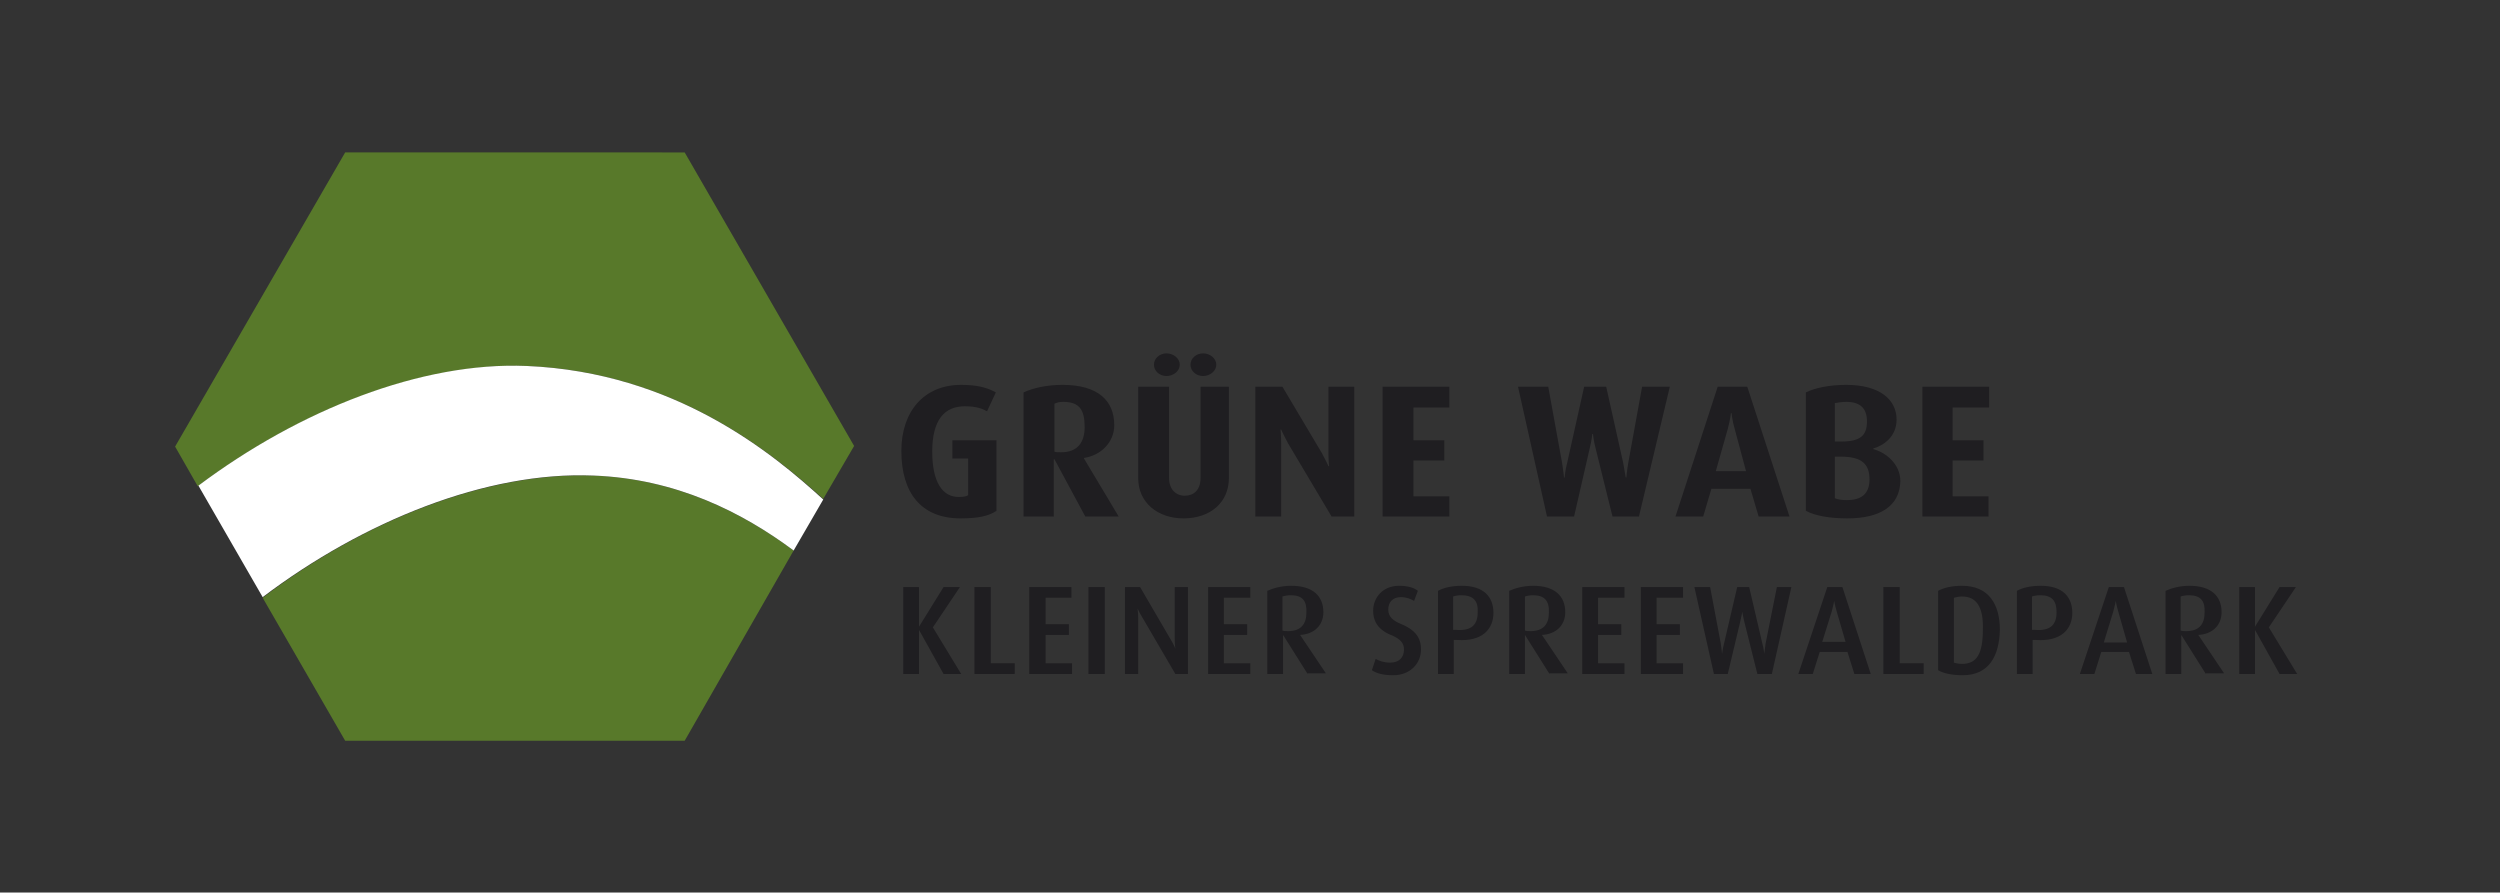
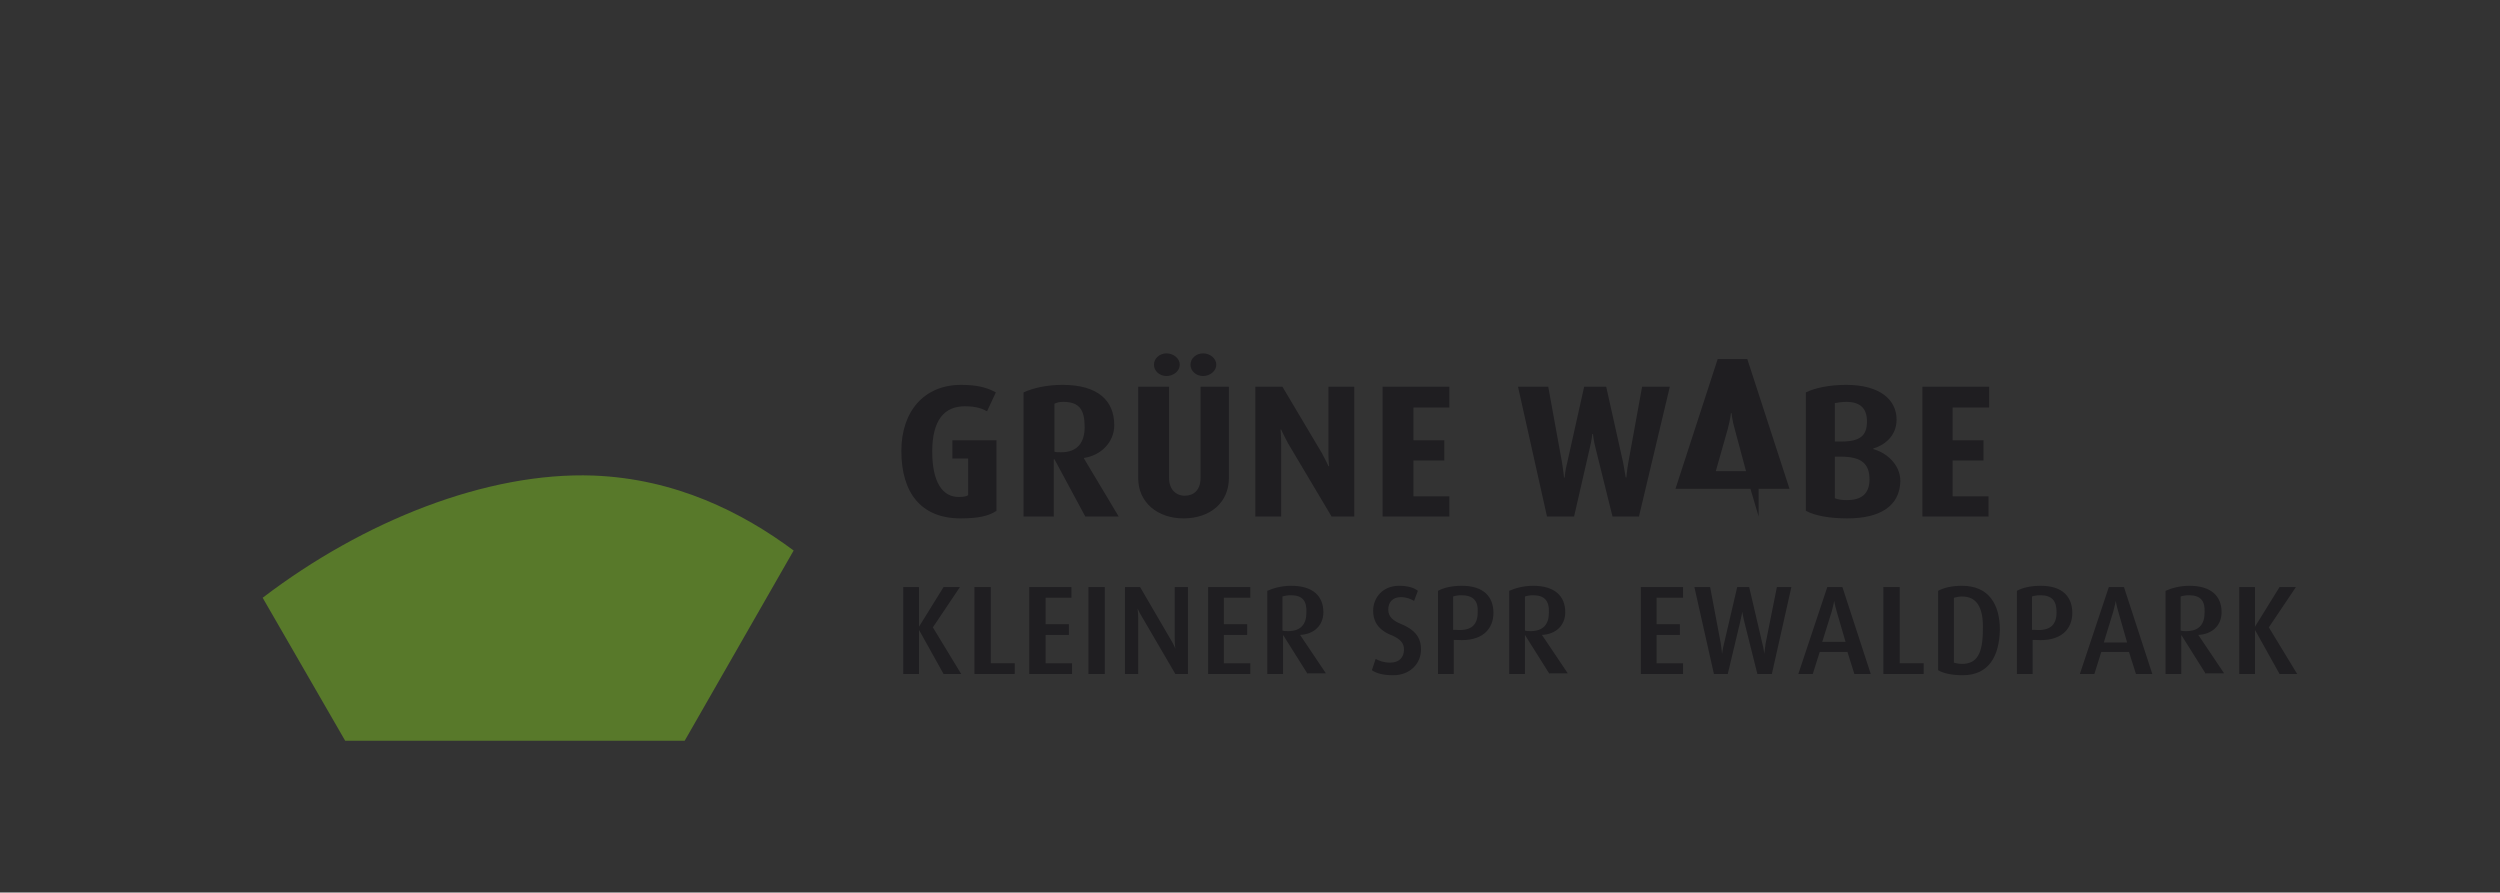
<svg xmlns="http://www.w3.org/2000/svg" version="1.1" id="Ebene_1" x="0px" y="0px" width="396.9px" height="141.7px" viewBox="0 0 396.9 141.7" style="enable-background:new 0 0 396.9 141.7;" xml:space="preserve">
  <rect x="0" y="0" width="396.9" height="141.7" fill="#333333" stroke="none" />
  <style type="text/css">
	.st0{fill:#1F1E21;}
	.st1{fill:#58792A;}
	.st2{fill:#FFFFFF;}
</style>
  <g>
    <path class="st0" d="M152.5,82.3c-6.3,0-9.4-4.1-9.4-10.7c0-6.3,3.6-10.5,9.5-10.5c2.4,0,4.1,0.4,5.5,1.2l-1.4,3   c-0.7-0.4-1.7-0.8-3.5-0.8c-3.3,0-5.2,2.2-5.2,7.2c0,4.8,1.6,7.2,4.2,7.2c0.8,0,1.3-0.1,1.5-0.3v-5.8h-2.5v-2.9h7v11.2   C157,81.9,155.4,82.3,152.5,82.3z" />
    <path class="st0" d="M172.3,82l-4.9-9.1h-0.1V82h-4.8V62.3c1.5-0.7,3.7-1.2,6.2-1.2c5.6,0,8.2,2.5,8.2,6.4c0,2.7-2.1,4.8-4.8,5.2   v0.1l5.5,9.2H172.3z M168.8,63.8c-0.6,0-1,0.1-1.4,0.3v7.6c0.2,0.1,0.6,0.1,1.1,0.1c2.5,0,3.7-1.5,3.7-4   C172.2,65.1,171.4,63.8,168.8,63.8z" />
    <path class="st0" d="M187.9,82.3c-4.1,0-7.2-2.5-7.2-6.4V61.4h4.9v14.5c0,1.8,1.1,2.8,2.5,2.8c1.4,0,2.5-0.9,2.5-2.8V61.4h4.5v14.5   C195.1,79.8,192.1,82.3,187.9,82.3z M185.2,59.7c-1.1,0-2-0.8-2-1.8s0.9-1.8,2-1.8s2.1,0.8,2.1,1.8S186.3,59.7,185.2,59.7z    M191,59.7c-1.1,0-2-0.8-2-1.8s0.9-1.8,2-1.8c1.1,0,2.1,0.8,2.1,1.8S192.1,59.7,191,59.7z" />
    <path class="st0" d="M211.4,82l-6.9-11.6c-0.6-1.1-1.1-2.2-1.1-2.2h-0.1c0,0,0.1,1.1,0.1,2.2V82h-4.1V61.4h4.3l6.3,10.6   c0.6,1.1,1,2,1,2h0.1c0,0-0.1-1-0.1-2.1V61.4h4.1V82H211.4z" />
    <path class="st0" d="M219.5,82V61.4h10.6v3.3h-5.7v5.2h4.9v3.2h-4.9v5.7h5.7V82H219.5z" />
    <path class="st0" d="M260.2,82H256l-2.7-10.9c-0.3-1.1-0.4-2.2-0.4-2.2h-0.1c0,0-0.1,1-0.4,2.2L249.9,82h-4.3l-4.6-20.6h4.8   l2.2,12.1c0.2,1.2,0.3,2.3,0.3,2.3h0.1c0,0,0.1-1.2,0.4-2.3l2.7-12.1h3.5l2.7,12.1c0.2,1.1,0.4,2.3,0.4,2.3h0.1   c0,0,0.1-1.2,0.3-2.3l2.2-12.1h4.4L260.2,82z" />
-     <path class="st0" d="M279.2,82l-1.3-4.4h-6.2l-1.3,4.4H266l6.7-20.6h4.7l6.7,20.6H279.2z M275.4,68.1c-0.4-1.4-0.5-2.5-0.5-2.5   h-0.1c0,0-0.1,1-0.5,2.5l-1.9,6.7h4.8L275.4,68.1z" />
+     <path class="st0" d="M279.2,82l-1.3-4.4h-6.2H266l6.7-20.6h4.7l6.7,20.6H279.2z M275.4,68.1c-0.4-1.4-0.5-2.5-0.5-2.5   h-0.1c0,0-0.1,1-0.5,2.5l-1.9,6.7h4.8L275.4,68.1z" />
    <path class="st0" d="M293.3,82.3c-2.8,0-5.1-0.4-6.6-1.2V62.3c1.4-0.7,3.7-1.2,6.4-1.2c5.4,0,8,2.4,8,5.5c0,2.7-2,4.1-3.7,4.6v0.1   c1.9,0.5,4.3,2.3,4.3,5.1C301.6,80.4,298.4,82.3,293.3,82.3z M293.1,63.8c-0.7,0-1.2,0.1-1.8,0.2v6.1h1c3.1,0,4.1-1,4.1-3.2   C296.4,64.8,295.3,63.8,293.1,63.8z M292.3,72.5h-1v6.6c0.5,0.2,1.1,0.3,1.9,0.3c2.2,0,3.6-0.9,3.6-3.3   C296.8,73.7,295.6,72.5,292.3,72.5z" />
    <path class="st0" d="M305.2,82V61.4h10.6v3.3H310v5.2h4.9v3.2H310v5.7h5.7V82H305.2z" />
    <path class="st0" d="M149.8,107l-3.9-7h0v7h-2.5V93.2h2.5v6.3h0l3.9-6.3h2.6l-4.3,6.4l4.5,7.4H149.8z" />
    <path class="st0" d="M154.7,107V93.2h2.6v12.1h3.8v1.7H154.7z" />
    <path class="st0" d="M163.4,107V93.2h6.7v1.7H166v4.2h3.7v1.7H166v4.5h4.2v1.7H163.4z" />
    <path class="st0" d="M172.8,107V93.2h2.6V107H172.8z" />
    <path class="st0" d="M186.6,107l-5.2-8.9c-0.5-0.8-0.8-1.5-0.8-1.5h0c0,0,0.1,0.8,0.1,1.6v8.8h-2.1V93.2h2.4l4.9,8.4   c0.5,0.8,0.7,1.4,0.7,1.4h0c0,0-0.1-0.7-0.1-1.5v-8.3h2.1V107H186.6z" />
    <path class="st0" d="M191.8,107V93.2h6.7v1.7h-4.2v4.2h3.7v1.7h-3.7v4.5h4.2v1.7H191.8z" />
    <path class="st0" d="M207.6,107l-3.9-6.2h0v6.2h-2.5V93.8c0.9-0.4,2.2-0.8,3.8-0.8c3.4,0,5.1,1.6,5.1,4.2c0,2.1-1.5,3.5-3.7,3.6v0   l4.1,6.1H207.6z M204.9,94.5c-0.5,0-1,0.1-1.3,0.2v5.4c0.2,0.1,0.6,0.1,0.9,0.1c2,0,2.9-1.1,2.9-2.9   C207.5,95.4,206.8,94.5,204.9,94.5z" />
    <path class="st0" d="M221.2,107.2c-1.6,0-2.7-0.3-3.4-0.8l0.6-1.8c0.5,0.3,1.3,0.6,2.3,0.6c1.4,0,2.2-0.8,2.2-2.1   c0-1-0.6-1.7-2.1-2.3c-2.2-0.9-2.8-2.4-2.8-3.8c0-2.2,1.6-4,4.1-4c1.4,0,2.4,0.3,3,0.8l-0.6,1.6c-0.5-0.3-1.2-0.6-2.1-0.6   c-1.3,0-2,0.8-2,2c0,1.2,0.9,1.8,2.1,2.3c2.7,1.1,3.1,2.7,3.1,4C225.6,105.4,223.8,107.2,221.2,107.2z" />
    <path class="st0" d="M231.3,101.6l-0.5,0v5.4h-2.5V93.8c0.9-0.5,2.2-0.8,3.8-0.8c3.5,0,5,1.8,5,4.3   C237.1,99.8,235.4,101.9,231.3,101.6z M232,94.5c-0.6,0-1,0.1-1.3,0.2v5.3l0.5,0c2.5,0.2,3.4-0.9,3.4-2.8   C234.7,95.4,233.9,94.5,232,94.5z" />
    <path class="st0" d="M246,107l-3.9-6.2h0v6.2h-2.5V93.8c0.9-0.4,2.2-0.8,3.8-0.8c3.4,0,5.1,1.6,5.1,4.2c0,2.1-1.5,3.5-3.7,3.6v0   l4.1,6.1H246z M243.4,94.5c-0.5,0-1,0.1-1.3,0.2v5.4c0.2,0.1,0.6,0.1,0.9,0.1c2,0,2.9-1.1,2.9-2.9C246,95.4,245.2,94.5,243.4,94.5z   " />
-     <path class="st0" d="M251.2,107V93.2h6.7v1.7h-4.2v4.2h3.7v1.7h-3.7v4.5h4.2v1.7H251.2z" />
    <path class="st0" d="M260.5,107V93.2h6.7v1.7H263v4.2h3.7v1.7H263v4.5h4.2v1.7H260.5z" />
    <path class="st0" d="M281.3,107H279l-2.1-8.4c-0.2-0.8-0.3-1.5-0.3-1.5h0c0,0-0.1,0.7-0.3,1.5l-2,8.4h-2.2L269,93.2h2.5l1.7,9   c0.1,0.8,0.2,1.6,0.2,1.6h0c0,0,0.1-0.8,0.3-1.6l2.1-9h1.9l2.1,9c0.2,0.7,0.3,1.6,0.3,1.6h0c0,0,0.1-0.8,0.2-1.6l1.8-9h2.3   L281.3,107z" />
    <path class="st0" d="M294.4,107l-1.1-3.5h-4.4l-1.1,3.5h-2.3l4.6-13.8h2.4L297,107H294.4z M291.6,97.1c-0.3-1-0.4-1.7-0.4-1.7h0   c0,0-0.1,0.6-0.4,1.7l-1.5,4.8h3.7L291.6,97.1z" />
    <path class="st0" d="M299,107V93.2h2.6v12.1h3.8v1.7H299z" />
    <path class="st0" d="M311.6,107.2c-1.7,0-3.1-0.3-3.9-0.8V93.8c0.9-0.5,2.2-0.8,3.8-0.8c4.2,0,6,2.9,6,7   C317.4,104.1,315.8,107.2,311.6,107.2z M311.5,94.7c-0.5,0-0.9,0.1-1.3,0.2v10.3c0.3,0.1,0.8,0.2,1.3,0.2c2.4,0,3.3-1.7,3.3-5.5   C314.9,96.4,313.8,94.7,311.5,94.7z" />
    <path class="st0" d="M323.2,101.6l-0.5,0v5.4h-2.5V93.8c0.9-0.5,2.2-0.8,3.8-0.8c3.5,0,5,1.8,5,4.3   C329,99.8,327.3,101.9,323.2,101.6z M323.9,94.5c-0.6,0-1,0.1-1.3,0.2v5.3l0.5,0c2.5,0.2,3.4-0.9,3.4-2.8   C326.5,95.4,325.8,94.5,323.9,94.5z" />
    <path class="st0" d="M339.1,107l-1.1-3.5h-4.4l-1.1,3.5h-2.3l4.6-13.8h2.4l4.5,13.8H339.1z M336.3,97.1c-0.3-1-0.4-1.7-0.4-1.7h0   c0,0-0.1,0.6-0.4,1.7L334,102h3.7L336.3,97.1z" />
    <path class="st0" d="M350.2,107l-3.9-6.2h0v6.2h-2.5V93.8c0.9-0.4,2.2-0.8,3.8-0.8c3.4,0,5.1,1.6,5.1,4.2c0,2.1-1.5,3.5-3.7,3.6v0   l4.1,6.1H350.2z M347.5,94.5c-0.5,0-1,0.1-1.3,0.2v5.4c0.2,0.1,0.6,0.1,0.9,0.1c2,0,2.9-1.1,2.9-2.9   C350.1,95.4,349.4,94.5,347.5,94.5z" />
    <path class="st0" d="M361.9,107l-3.9-7h0v7h-2.5V93.2h2.5v6.3h0l3.9-6.3h2.6l-4.3,6.4l4.5,7.4H361.9z" />
  </g>
  <g>
    <g>
      <path class="st1" d="M41.7,94.9l13.1,22.7h53.9L126,87.4c-8.2-6.1-18.8-11.4-31.8-11.9C77.3,74.9,57.7,82.7,41.7,94.9z" />
-       <path class="st1" d="M83.6,58.1c23.6,1,39.1,13.9,47.1,21.1l4.9-8.4l-26.9-46.6H54.8L27.8,70.9l3.6,6.3    C47.4,65.2,66.9,57.5,83.6,58.1z" />
-       <path class="st2" d="M83.6,58.1c-16.7-0.7-36.1,7-52.1,19l10.2,17.7c16-12.1,35.6-20,52.5-19.3c13.1,0.5,23.6,5.8,31.8,11.9    l4.7-8.1C122.7,72,107.2,59.1,83.6,58.1z" />
    </g>
  </g>
</svg>